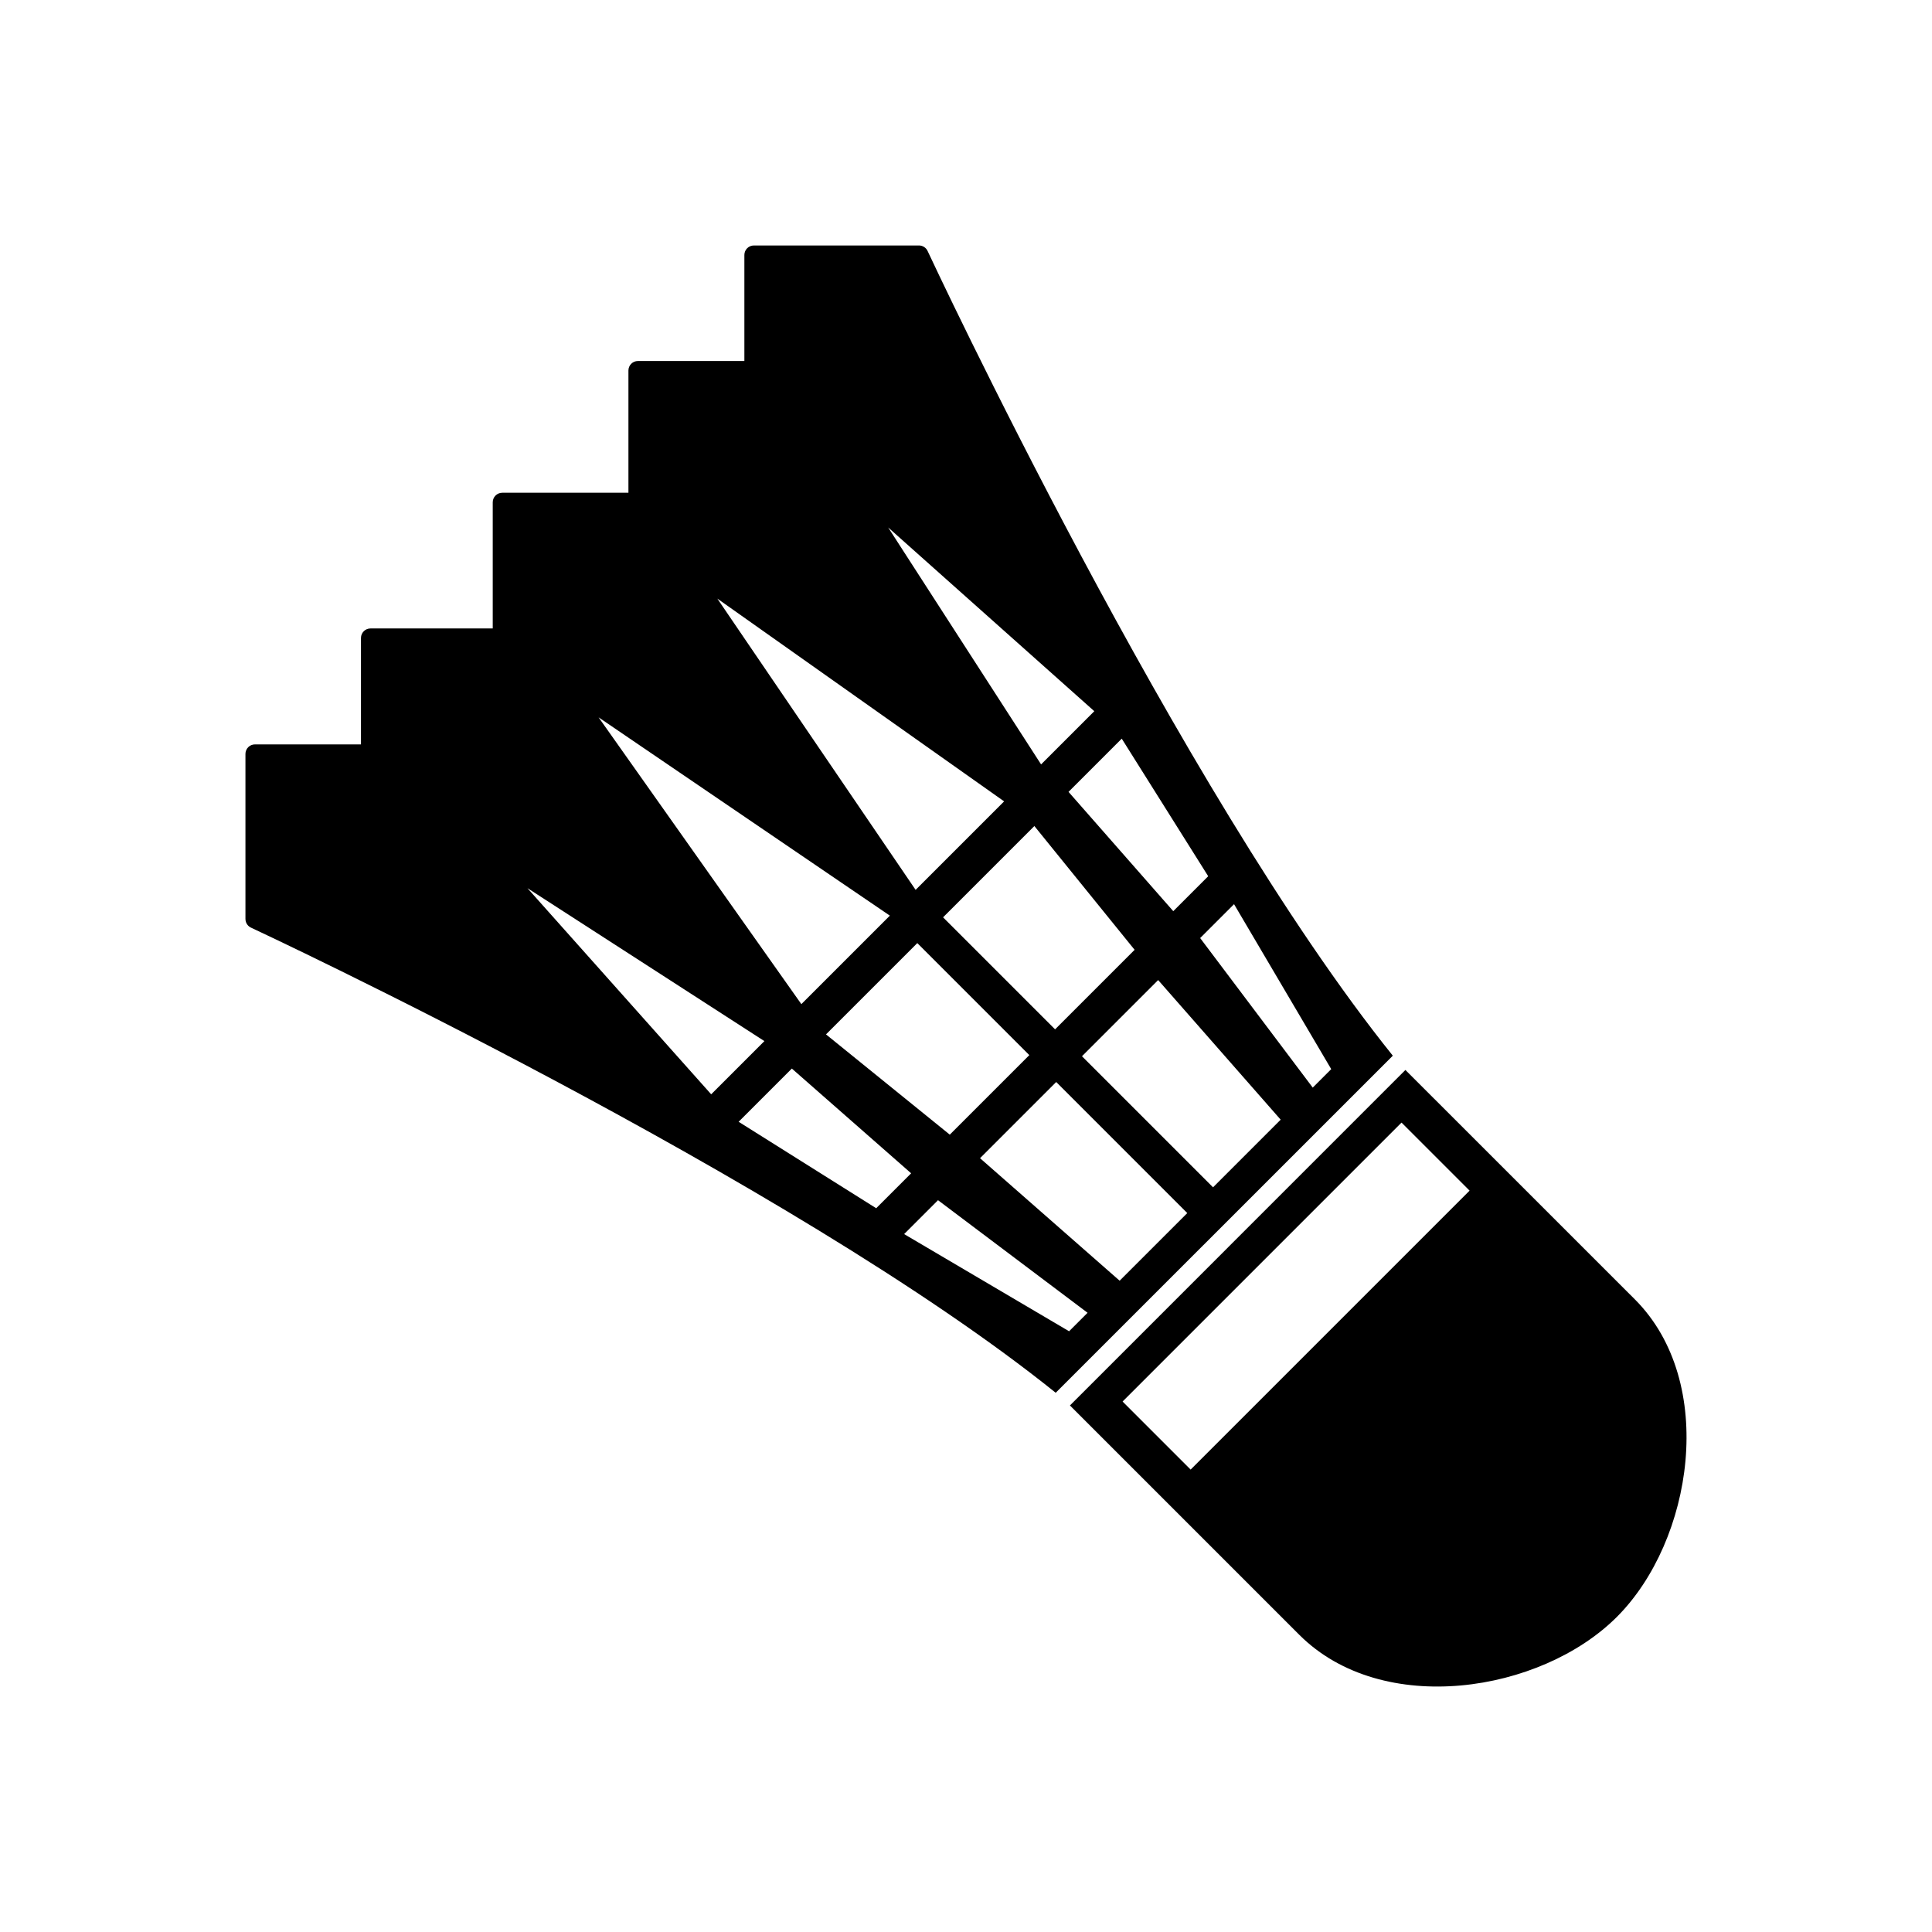
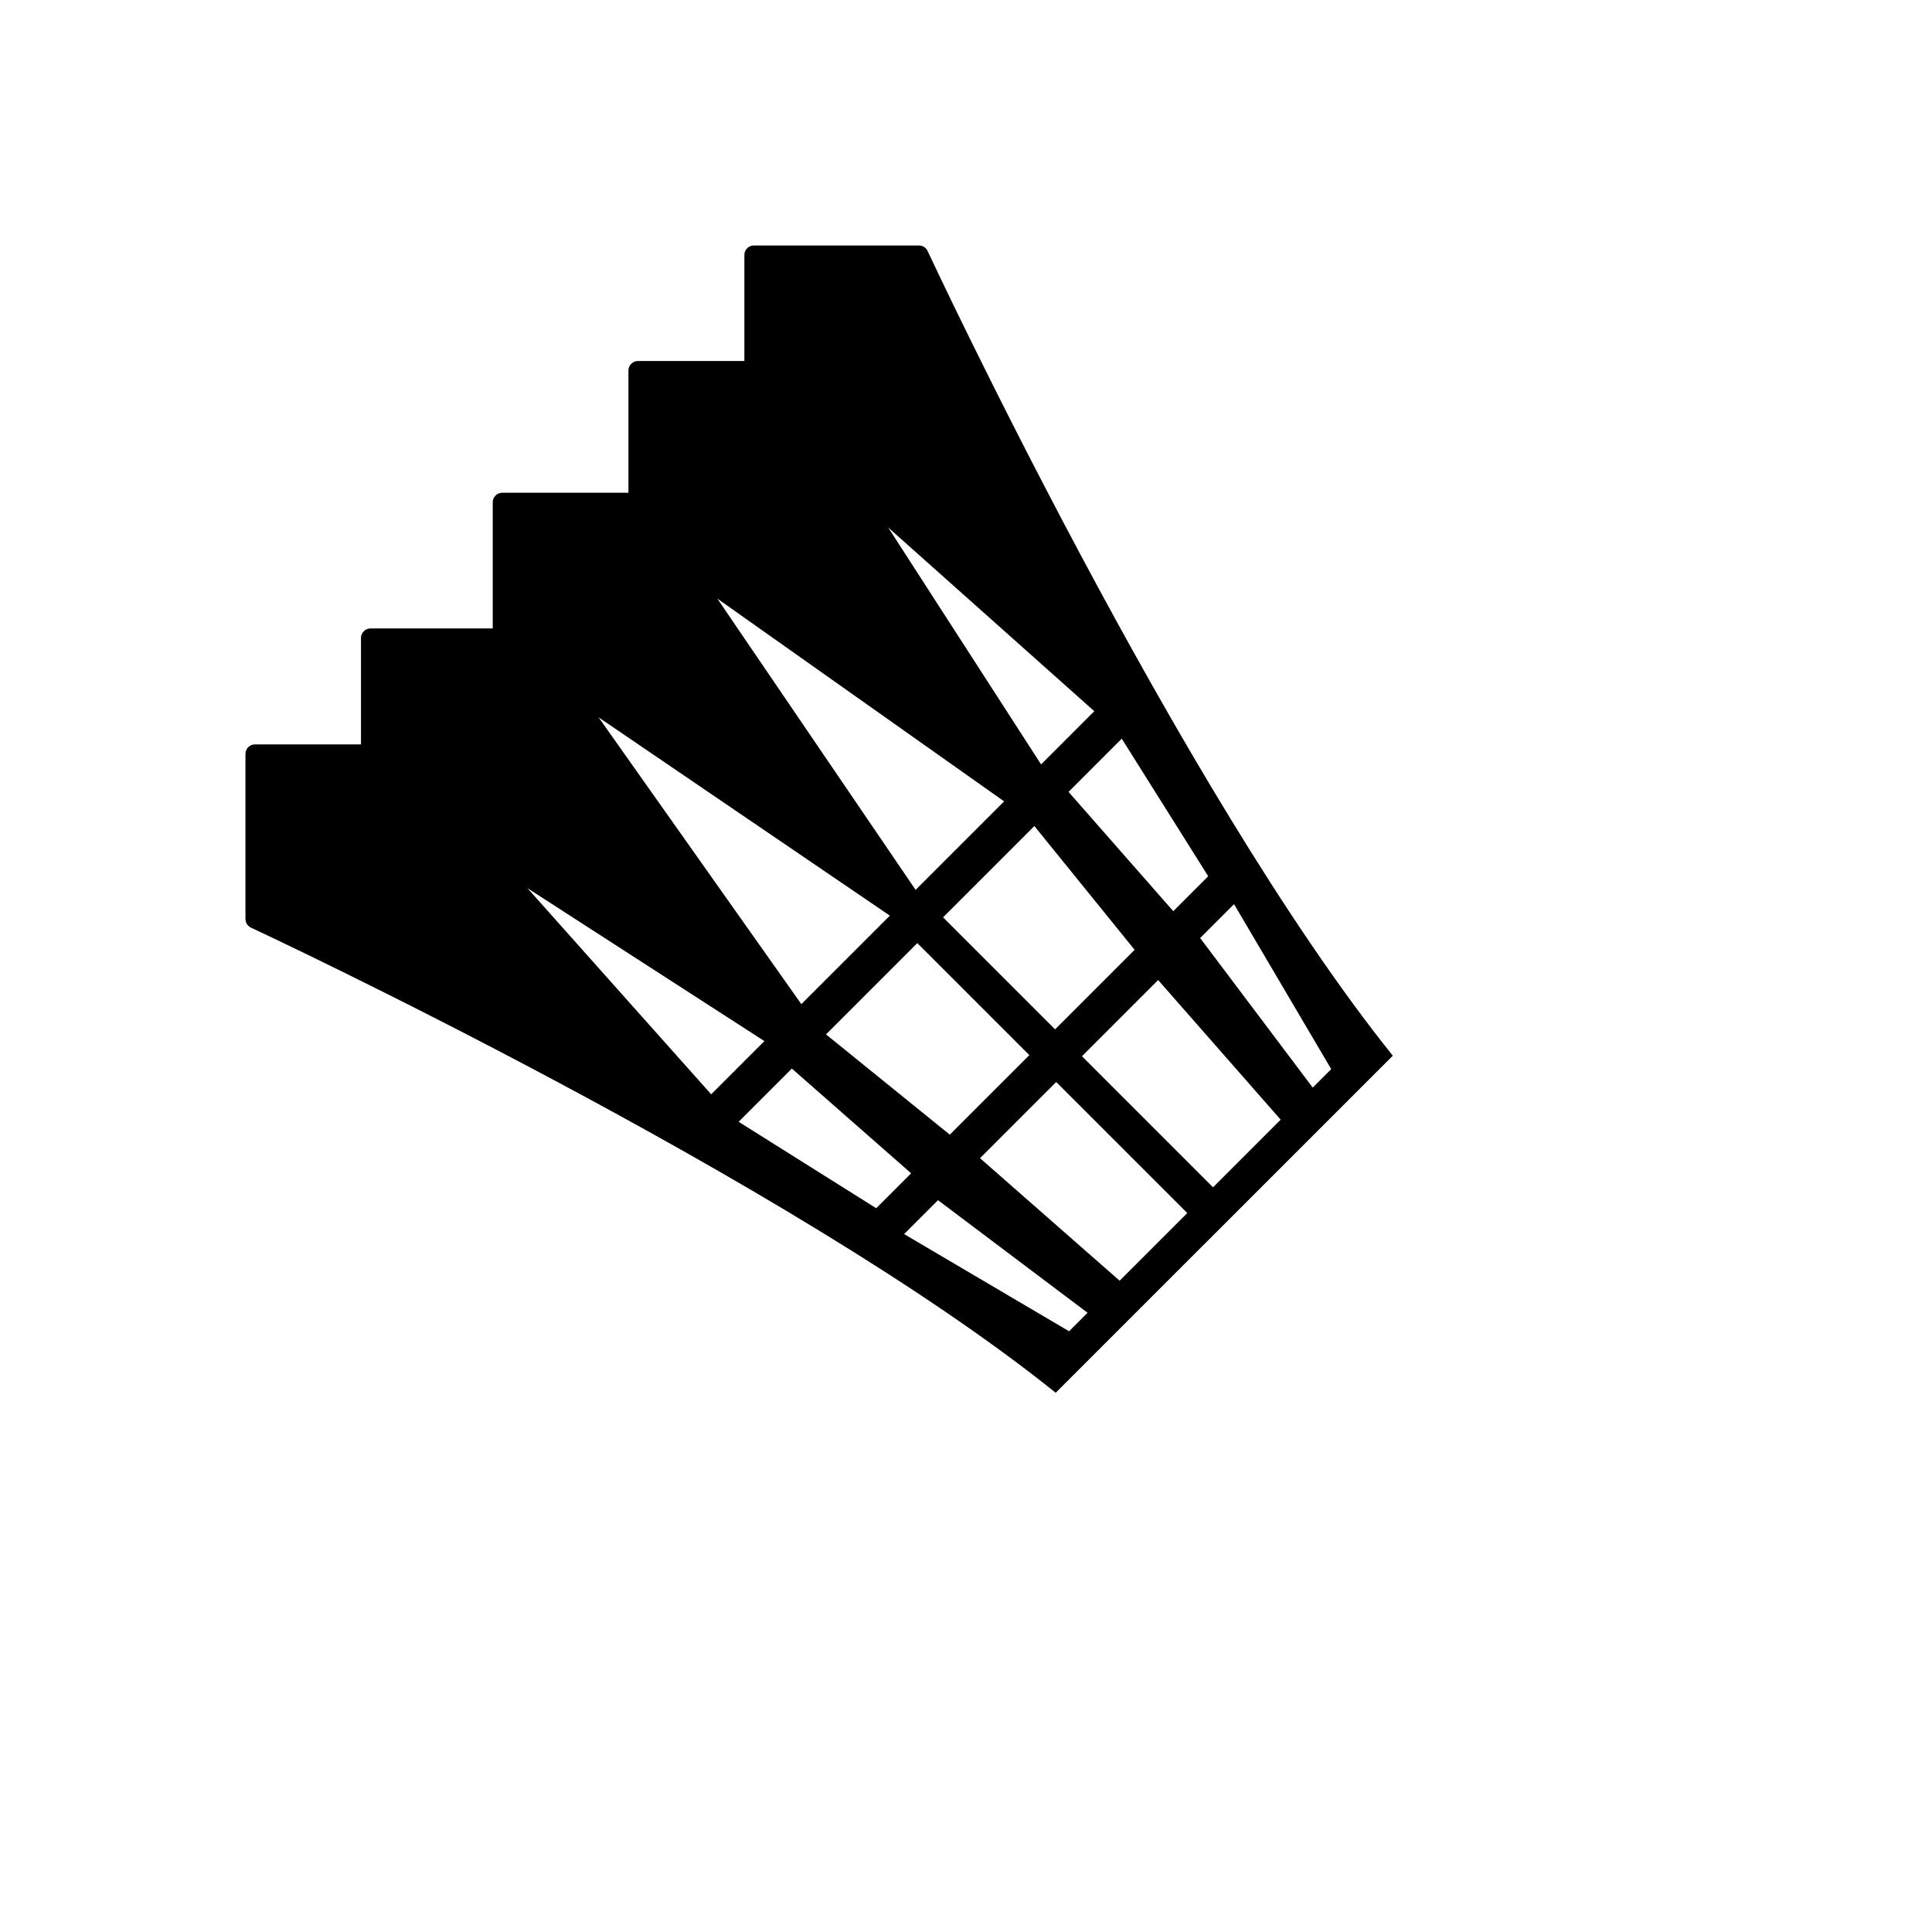
<svg xmlns="http://www.w3.org/2000/svg" fill="#000000" width="800px" height="800px" version="1.1" viewBox="144 144 512 512">
  <g>
    <path d="m513.11 423.77c-56.648-70.508-122.61-211.82-123.29-213.26-0.41-0.887-1.305-1.461-2.285-1.457h-43.75c-1.391 0-2.519 1.129-2.519 2.519v28.098h-28.207c-1.391 0-2.519 1.129-2.519 2.519v32.398h-33.441c-1.391 0-2.519 1.129-2.519 2.519v33.441h-32.398c-1.391 0-2.519 1.129-2.519 2.519v28.207h-28.098c-1.391 0-2.519 1.129-2.519 2.519v43.75c0 0.68 0.273 1.316 0.738 1.781 0.207 0.207 0.445 0.379 0.719 0.504 1.438 0.668 143 66.75 213.27 123.27zm-180.64 10.234-48.688-54.625 62.789 40.523zm23.898-23.898-53.734-76 77.188 52.547zm30.281-30.281-52.547-77.188 76 53.734zm33.25-33.25-40.523-62.789 54.625 48.688zm-43.695 117.62-36.461-22.914 14.102-14.102 31.617 27.758zm19.5-19.5-32.805-26.57 24.195-24.195 29.688 29.688zm27.906-27.906-29.688-29.688 24.195-24.195 26.57 32.805zm31.32-31.32-27.758-31.617 14.102-14.102 22.914 36.461zm-27.609 111.33-43.715-25.754 8.98-8.98 39.633 29.836zm13.395-13.398-36.996-32.469 20.188-20.188 34.734 34.734zm24.754-24.75-34.734-34.734 20.188-20.188 32.469 36.996zm-3.414-66.055 8.98-8.98 25.754 43.715-4.898 4.898z" />
-     <path d="m577.24 488.33-60.793-60.777-88.902 88.906 60.785 60.785c21.996 21.996 64.027 15.387 84.164-4.75 20.137-20.137 26.742-62.168 4.746-84.164zm-80.746 8.164-36.961 36.961-18.035-18.035 73.922-73.922 18.035 18.035z" />
  </g>
</svg>